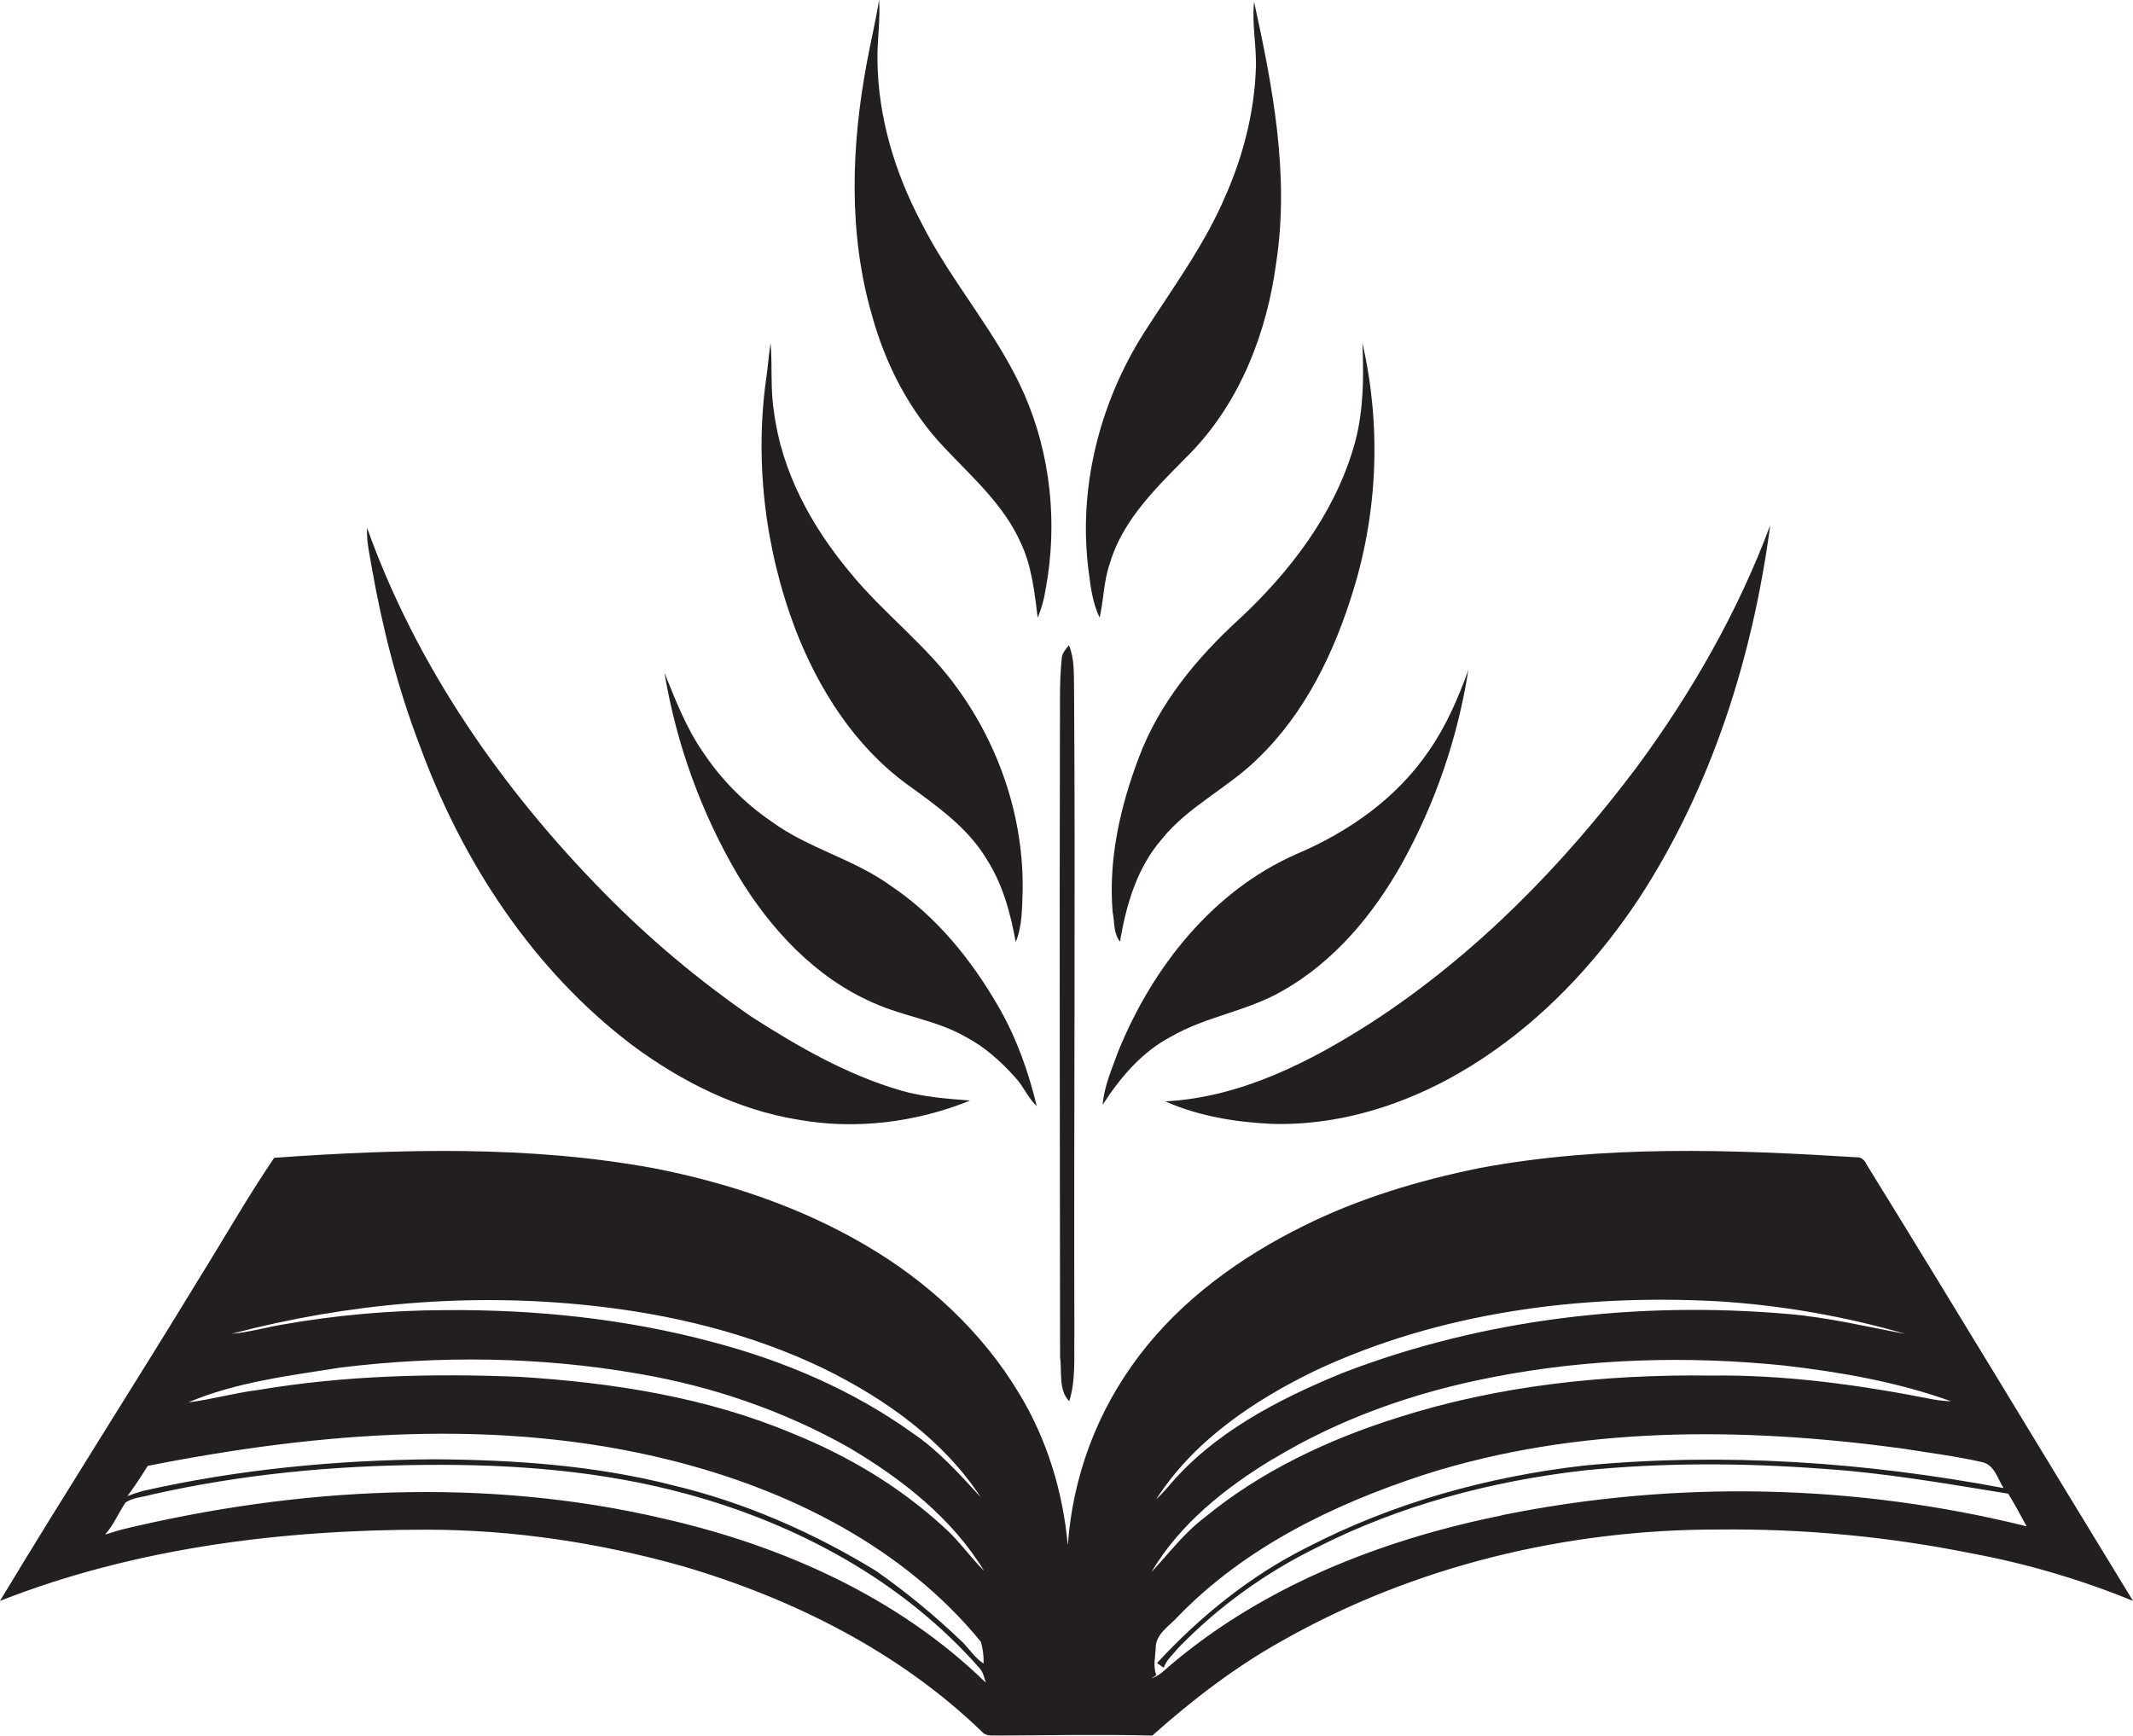
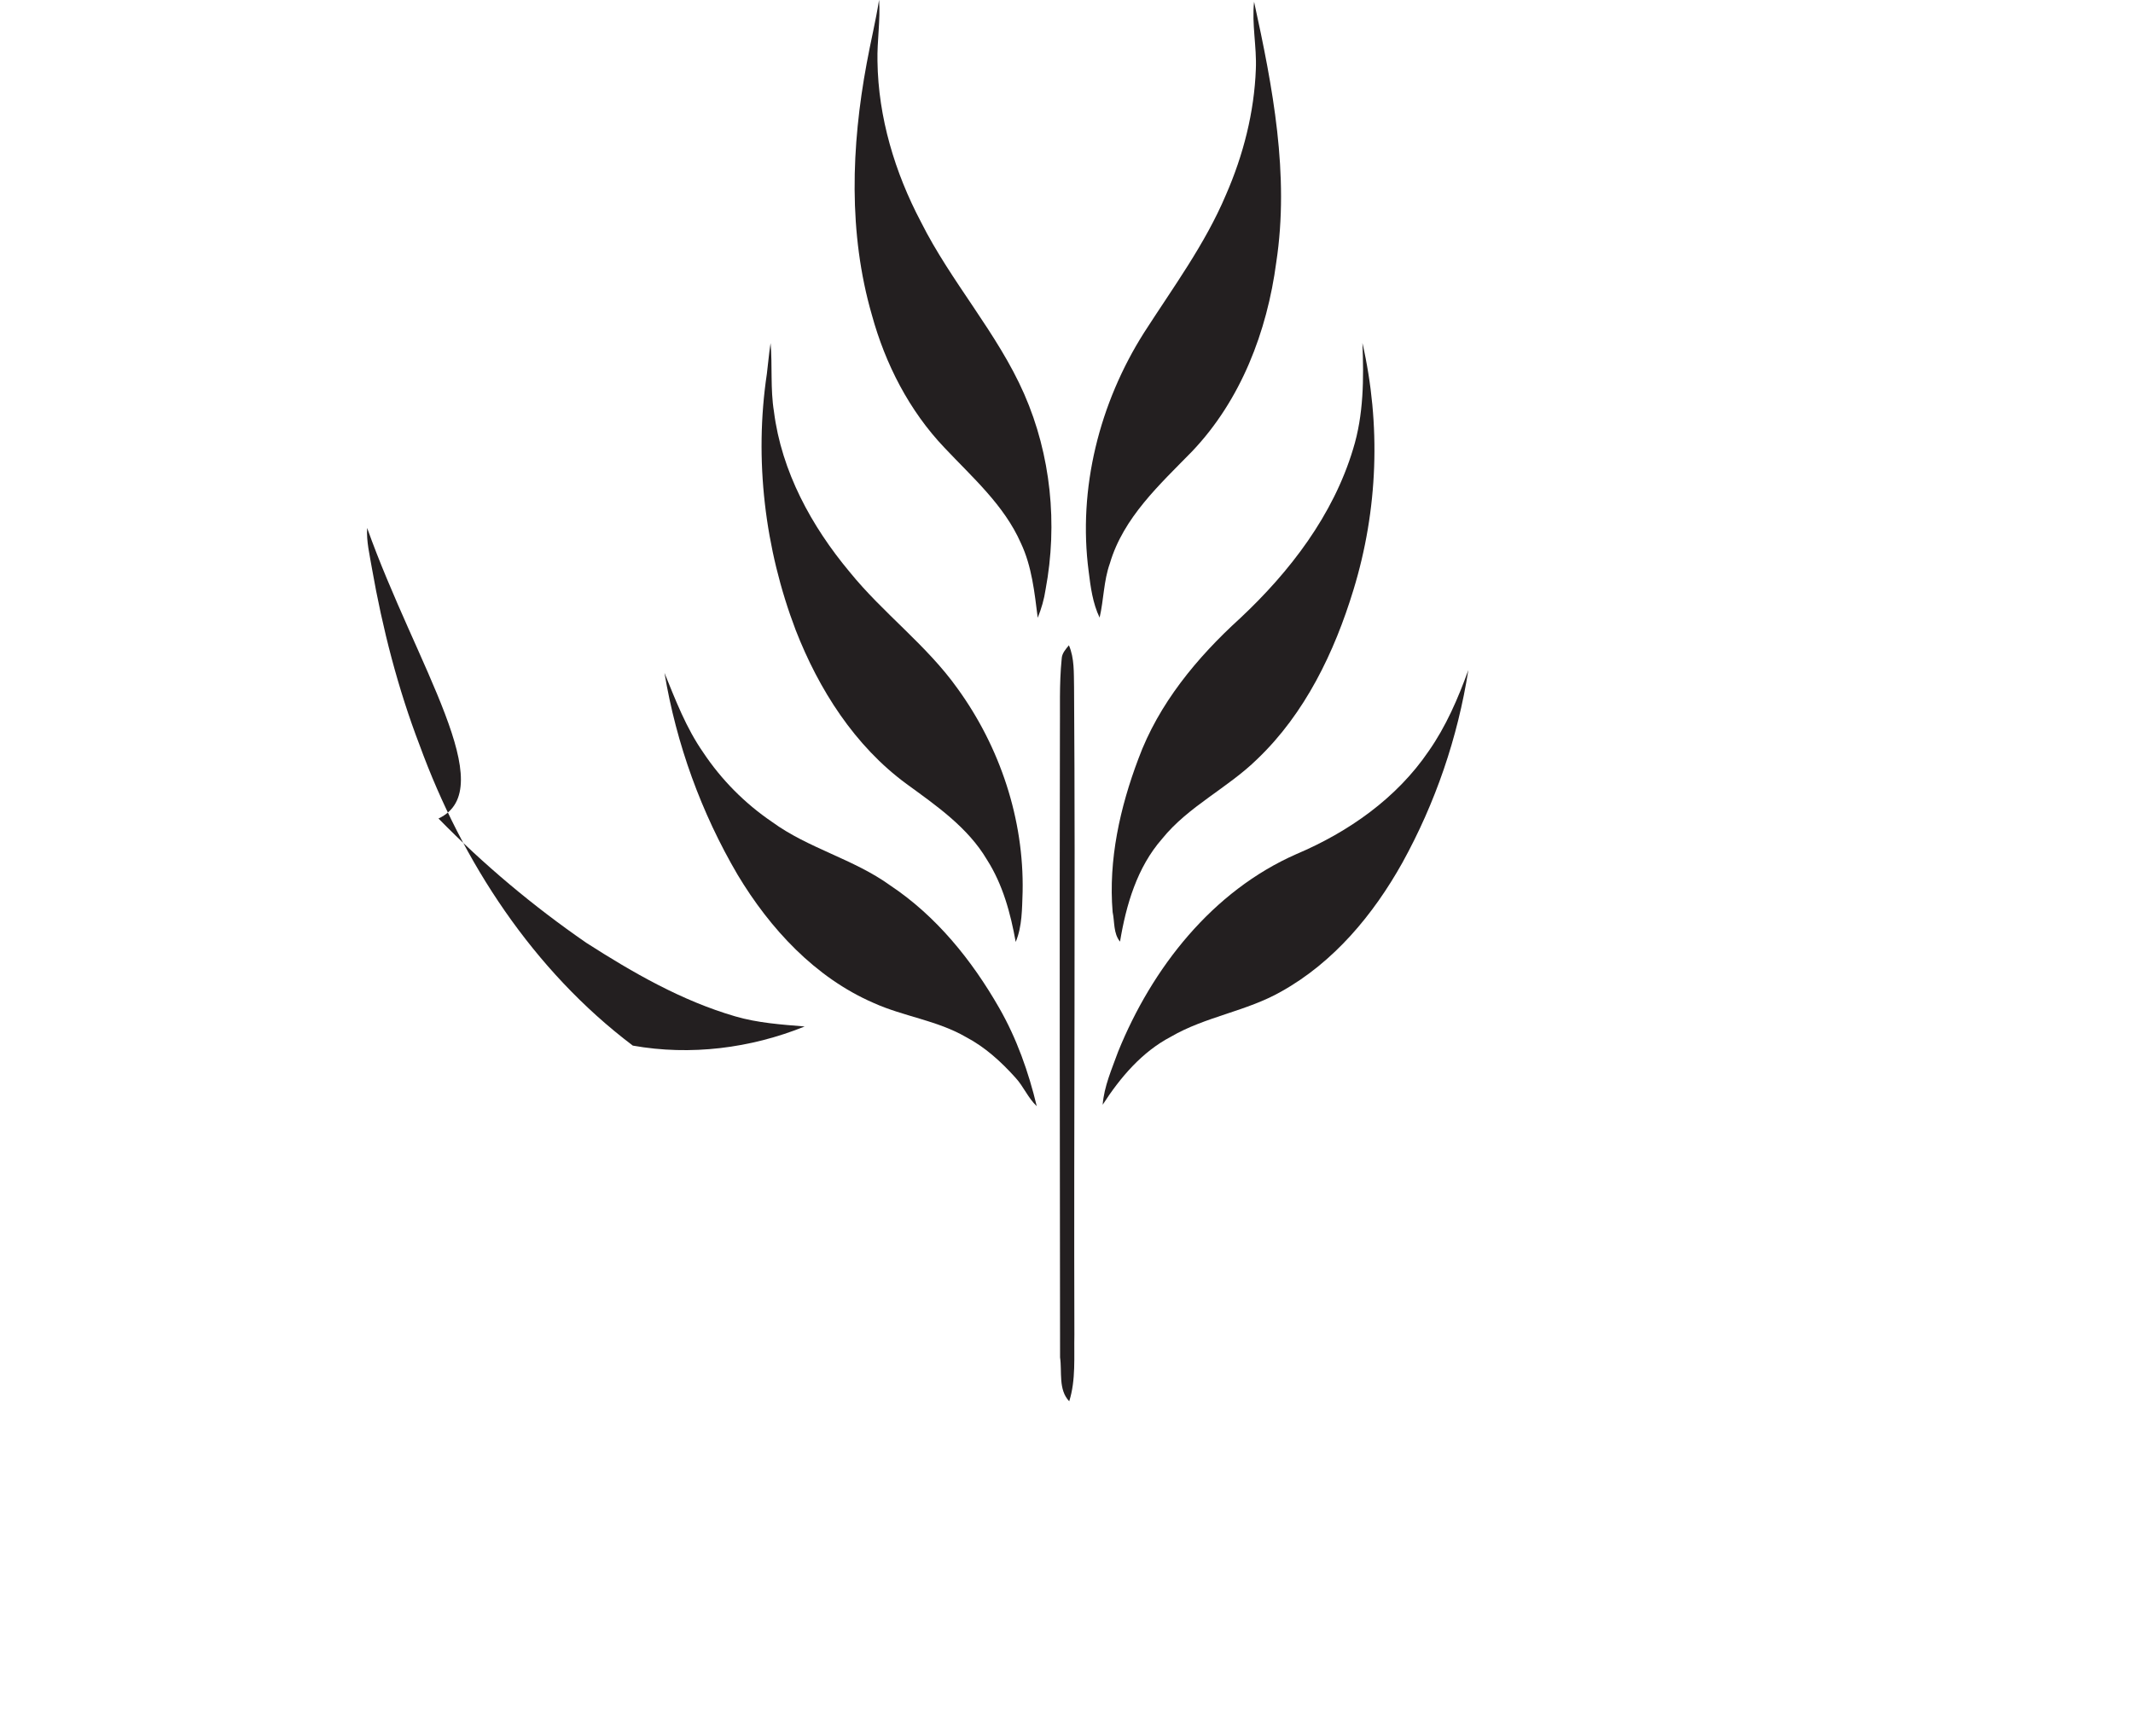
<svg xmlns="http://www.w3.org/2000/svg" version="1.1" id="Layer_1" x="0px" y="0px" viewBox="0 0 1327 1080" style="enable-background:new 0 0 1327 1080;" xml:space="preserve">
  <style type="text/css">
	.st0{fill:#231F20;}
</style>
  <title>biseeise_Book_flat_black_logo_White_background_2552bc67-cc0d-4060-beea-a13d92350713</title>
  <path class="st0" d="M684.1,384.3c2.6-11.2,2.5-22.9,6.4-33.8c8.4-28.5,31-49,51.1-69.6C772,249,788.3,206.3,794,163.2  c8.3-54.4-2.2-109.1-13.8-162.1c-1.5,14,1.7,27.9,1.1,41.9c-1,26.9-7.8,53.5-18.6,78.2c-13,30.8-33,57.8-50.9,85.7  c-27.8,43.8-41.3,97.1-34.5,148.7C678.5,365.3,679.8,375.3,684.1,384.3z" />
-   <path class="st0" d="M725,685.3c20.6,9.2,43.5,12.9,66,14c50.3,1.5,99.3-17.5,139.7-46.4c35.5-25.2,65.2-58,89.2-94.2  c45.1-69.4,70.6-150.2,81.4-231.9c-20,53.8-48.8,104-82.7,150.1c-46,61.3-100.5,117.1-165,159.1C814.8,660.9,771.9,682.8,725,685.3z  " />
  <path class="st0" d="M695.6,654.4c-3.9,10.8-8.7,21.5-9.6,33c10.9-16.9,24.3-32.8,42.4-42.3c21.6-12.6,47.1-15.8,68.8-28.2  c32.6-18.2,57.2-47.8,75.2-80c20.6-37.3,34.5-77.9,41.1-120c-6.4,17.7-13.9,35.1-24.7,50.5c-19.9,29.3-49.9,50.3-82.2,64  C754.2,554.4,716.7,602.3,695.6,654.4z" />
  <path class="st0" d="M665.2,871.9c4.2-13.4,2.9-27.6,3.2-41.4c-0.4-134.3,0.7-268.7-0.2-403c-0.2-8.8,0.3-17.8-3.2-26  c-2,2.5-4.4,5-4.5,8.5c-1.6,15.8-0.9,31.8-1.1,47.7c-0.3,129,0,257.9,0.1,386.9C660.8,853.5,658.3,864.7,665.2,871.9z" />
  <path class="st0" d="M771.4,384.8c-26.7,24.3-50.6,53.1-63.2,87.4c-11.4,30.2-18.7,62.8-16,95.3c1.3,6.1,0.4,13.3,4.6,18.4  c3.8-22.9,10.6-46.2,26.2-64c16.4-20.3,40.8-31.5,59.3-49.7c29.6-28.3,47.9-66.4,59.7-105.1c15.3-49.9,17.2-102.9,5.6-153.7  c0.9,22.1,0.8,44.7-5.8,66C829.4,320.6,802.5,355.7,771.4,384.8z" />
  <path class="st0" d="M587.6,278.6c17.3,18.4,37.1,35.7,47.5,59.3c6.9,14.6,8.5,30.8,10.5,46.5c2.3-5.7,4-11.6,4.9-17.7  c7.6-40.6,3.3-83.6-13.3-121.5s-45.6-69.8-64.3-107.2c-16.2-30.7-26.5-65-27-99.8c-0.3-12.8,1.9-25.5,1-38.3  c-2.1,13.3-5.3,26.3-7.7,39.5c-9.6,51.6-11.5,105.7,3.2,156.5C550.8,226.6,565.7,255.6,587.6,278.6z" />
-   <path class="st0" d="M1161.1,724.3c-0.7-1.9-2.3-3.4-4.2-4.1c-78.7-4.9-158.5-8-236.5,6.6c-37.7,7.7-74.9,18.8-109.4,36  c-39.1,19.3-75.6,45.6-102.2,80.6s-41.4,75.6-44.5,118.1c-3-33.3-12.9-65.9-30.3-94.5c-23-38.4-57-69.7-95.5-92.2  c-40.5-23.8-85.7-38.9-131.7-47.9c-77.8-14.3-157.7-12-236.2-6.5c-16.6,24.4-31.2,50.2-46.8,75.2C82.9,862.8,40.5,928.9,0,996.1  c84.1-33,175.2-44.3,265-44.3c54,0,107.8,8.1,159.7,22.7c68.7,20.2,134.9,53.3,186.6,103.4c2.7,2.8,7,1.7,10.6,2  c31.7-0.2,63.4-0.8,95,0c25-22.3,51.7-42.8,81-59.1c82.1-46.5,176.8-69.2,271-69.1c53-0.6,106,4.4,158,14.9  c34.3,6.4,67.8,16.3,100.1,29.5C1271.6,905.5,1216.9,814.6,1161.1,724.3z M367,812.3c50.3,5.3,100.2,17.4,145.8,39.4  c37.9,18.7,74,44.2,97.4,80c-13.2-14.5-26.4-29.2-42.7-40.2c-37.2-26.6-79.9-44.8-124-56.4c-54.3-14.6-110.7-20.4-166.8-19.9  c-33.9,0.1-67.7,3.1-101.1,9c-10.5,1.8-20.8,4.8-31.5,5.7C216.6,810.8,292.4,804.3,367,812.3z M212,850.9  c61.6-7.5,124.3-6.8,185.4,3.9c45.8,7.8,90.4,23.1,130.9,46c32.7,19.4,63.9,43.7,83.9,76.6c-8.6-8.5-15.5-18.7-24.6-26.8  c-27.3-25.2-59.7-44.6-94.1-58.5c-53.8-22.7-112.3-31.8-170.2-35.4c-54.3-2.2-109-0.9-162.8,8.2c-14.6,1.8-28.8,5.9-43.4,7.7  C147.1,859.9,180,856,212,850.9z M91.9,912.1c106.7-21.1,218.5-30.2,325-3.6c73.2,18.2,144.8,53.7,193.3,113c1.3,4.4,1.9,9,1.7,13.6  c-5.6-3.6-9-9.5-13.8-14c-16.6-15.9-34.5-30.6-53.3-43.8c-39.2-23.9-81.8-42.6-126.5-53.2c-48.5-12.4-98.8-15.8-148.7-16.1  c-60.7,0.5-121.5,6.3-180.8,19.7c-3.2,0.9-6.3,2-9.5,3.2C83.8,924.8,87.9,918.5,91.9,912.1z M413.2,945  c-110.8-26-227.3-19.8-337.4,6.7c-3.5,0.9-6.9,2.2-10.4,3.1c5.3-5.9,8.3-13.4,12.7-19.9c4.5-3.1,10.5-3.3,15.7-4.8  c56.2-12.8,113.8-18.2,171.3-18.6c54.5-0.5,109.5,3.7,162.2,18.1c68.9,18.7,134.7,54.3,182.1,108.4c2.3,2.5,2.9,5.9,3.9,9  C558.7,993.7,486.7,961.8,413.2,945z M817.9,853c77.9-36.6,165.7-47.9,251.1-43.3c39.5,2.5,78.5,9.3,116.5,20.3  c-24.2-4.5-48.3-10.3-72.9-12.4c-93.6-8.1-189.5,2.8-277.4,36.7c-40.2,16.5-80.6,37.3-108.9,71.3c-2.2,2.5-4.5,5-7,7.3  C742.6,896.6,779.7,871.6,817.9,853z M791.9,907.9c41.9-25.4,88.8-41.8,136.8-51c59.7-11.7,121.2-13.4,181.7-7.2  c35,4.1,70.1,10.2,103.4,22.2c-3.6-0.1-7.2-0.5-10.8-1.1c-45.6-9-92-15.5-138.7-14.9c-65.7-0.8-132,6.1-194.8,26.2  c-43.2,13.6-85.1,33.3-120.3,62.3c-12.7,9.6-22.2,22.4-32.9,33.8c17.9-30.2,46.1-52.5,75.6-70.4V907.9z M934.4,942.9  c-76.8,15.5-152.6,45.5-211.8,98c-2,1.5-4.1,2.7-6.4,3.5l3.2-2.1c-2.2-5.4-0.6-11.4-0.4-17c0-8.6,8.3-13.4,13.5-19.1  c41.6-43.2,96.9-70.1,153.2-88.5c95.7-30.7,198.4-29.8,297.1-16.5c16.8,2.7,33.8,4.8,50.5,8.6c7.5,1.7,9.5,10.4,13.2,16.1  c-85.8-16.1-173.9-22.3-260.9-14c-59.7,6.8-118.6,23.1-172,50.7c-35.6,17.7-66.9,43.1-93.8,72.2l4.2,2.9c1.7-5,6-8.5,9.2-12.5  c24.9-25.6,54-46.6,86-62.3c51.9-26.4,109-41.4,166.6-48c49.1-4.9,98.7-4.7,147.9-1c38.9,2.5,77.3,9.3,115.7,15.5  c4,6.6,7.8,13.5,11.4,20.3c-107-26.5-218.5-28.8-326.5-6.9L934.4,942.9z" />
-   <path class="st0" d="M261.1,463.8c26.5,72.5,70.6,140,132.6,186.8c30.4,22.5,65.3,40,102.9,46.1c35.8,6.4,73.3,1.7,106.9-11.9  c-14.5-1.2-29.2-2.2-43.2-6.3c-33.3-9.7-63.7-27.2-92.7-45.8c-33-22.8-63.8-48.6-91.9-77.3C312.1,490.8,259,414.3,228.4,328.5  c-0.5,8.5,1.6,16.8,3,25.2C238,391.2,247.5,428.3,261.1,463.8z" />
+   <path class="st0" d="M261.1,463.8c26.5,72.5,70.6,140,132.6,186.8c35.8,6.4,73.3,1.7,106.9-11.9  c-14.5-1.2-29.2-2.2-43.2-6.3c-33.3-9.7-63.7-27.2-92.7-45.8c-33-22.8-63.8-48.6-91.9-77.3C312.1,490.8,259,414.3,228.4,328.5  c-0.5,8.5,1.6,16.8,3,25.2C238,391.2,247.5,428.3,261.1,463.8z" />
  <path class="st0" d="M564,487.8c18.5,13.5,38.1,27,50,47.1c9.9,15.5,14.7,33.4,17.9,51.2c4.1-9.8,3.9-20.7,4.3-31.2  c0.9-45.1-14.1-90.1-40.5-126.5c-19.2-27-46.3-46.8-67.1-72.5c-23.8-28.5-42.4-62.6-47.1-99.8c-2.3-14.1-0.9-28.5-2.1-42.6  c-1,6.3-1.5,12.7-2.3,19c-8,53.5-1.3,109,17.9,159.5C509.4,429,531.7,464.1,564,487.8z" />
  <path class="st0" d="M543.6,624.1c18.6,8.4,39.5,10.8,57.4,21.2c11.8,6.2,21.8,15.3,30.7,25.2c5.1,5.5,7.8,12.6,13.3,17.8  c-5.1-21.3-12.5-42.2-23.4-61.2c-17-29.7-39.1-57.1-67.8-76.2c-22.7-16.4-50.9-23-73.5-39.5c-16.9-11.5-31.5-26.2-42.8-43.2  c-10.6-15.2-17.2-32.5-24.1-49.5c7.4,44.3,22.8,86.9,45.5,125.6C479,577.8,507.1,608.3,543.6,624.1z" />
</svg>